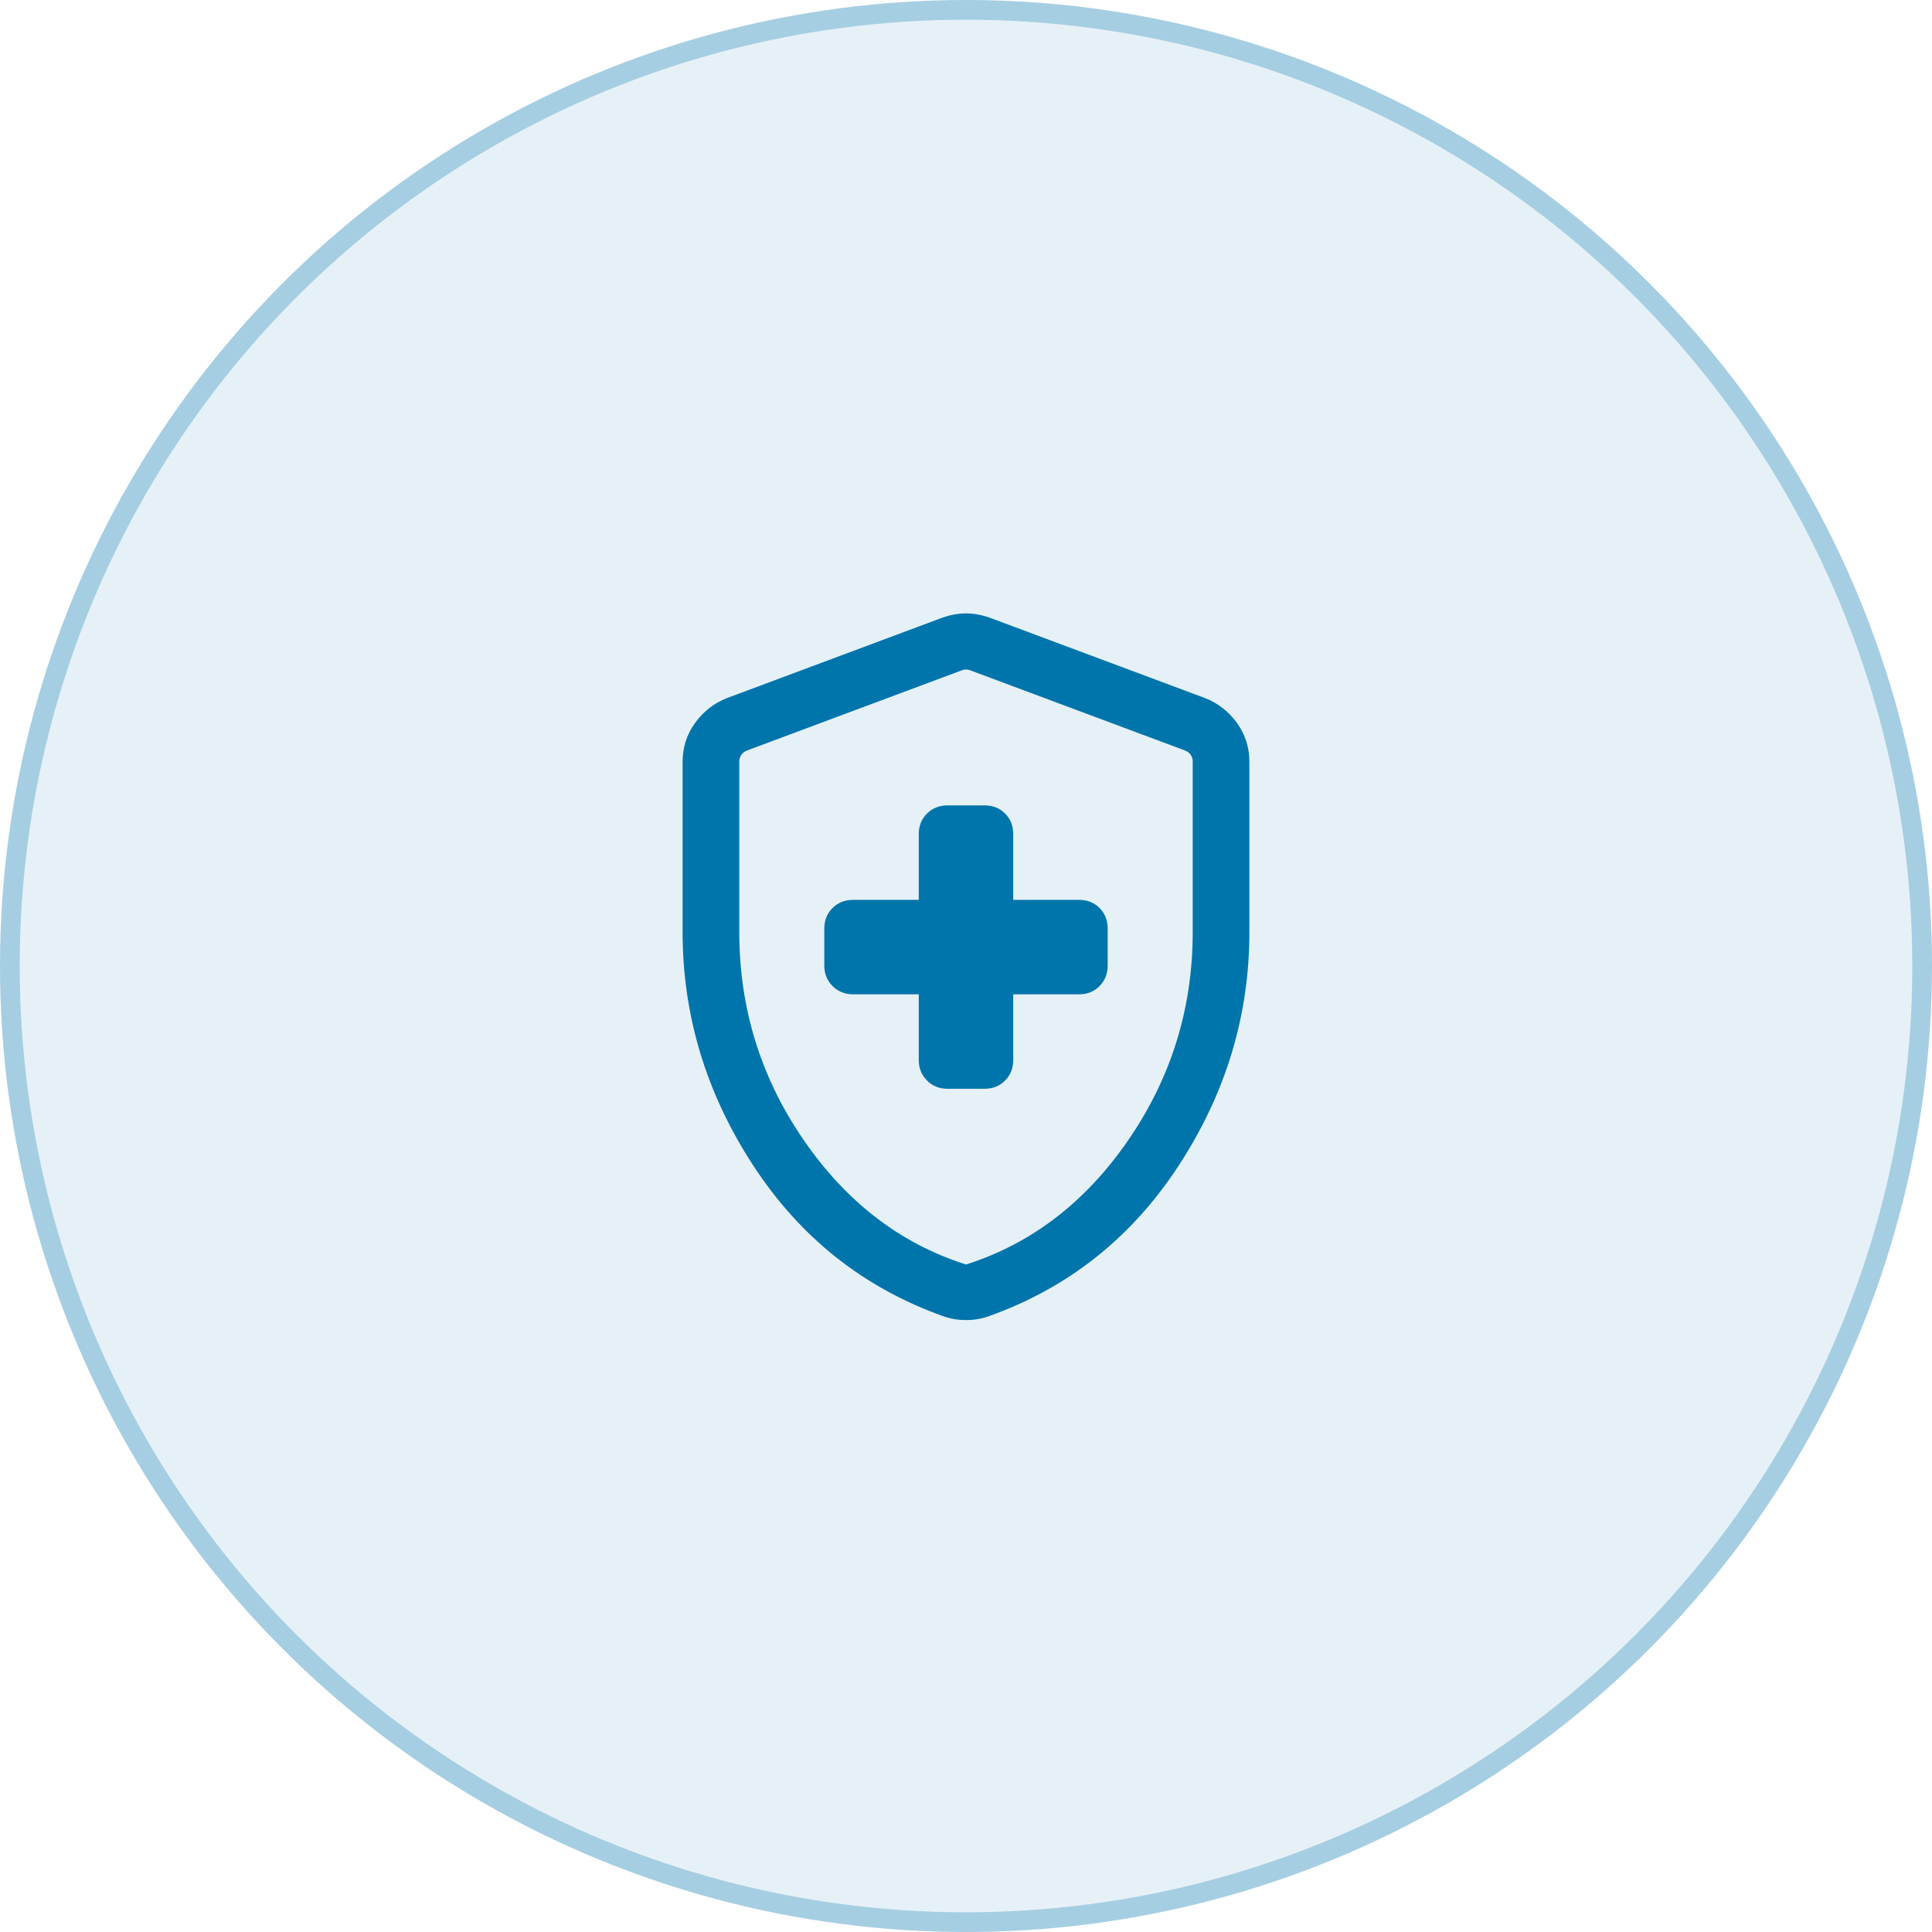
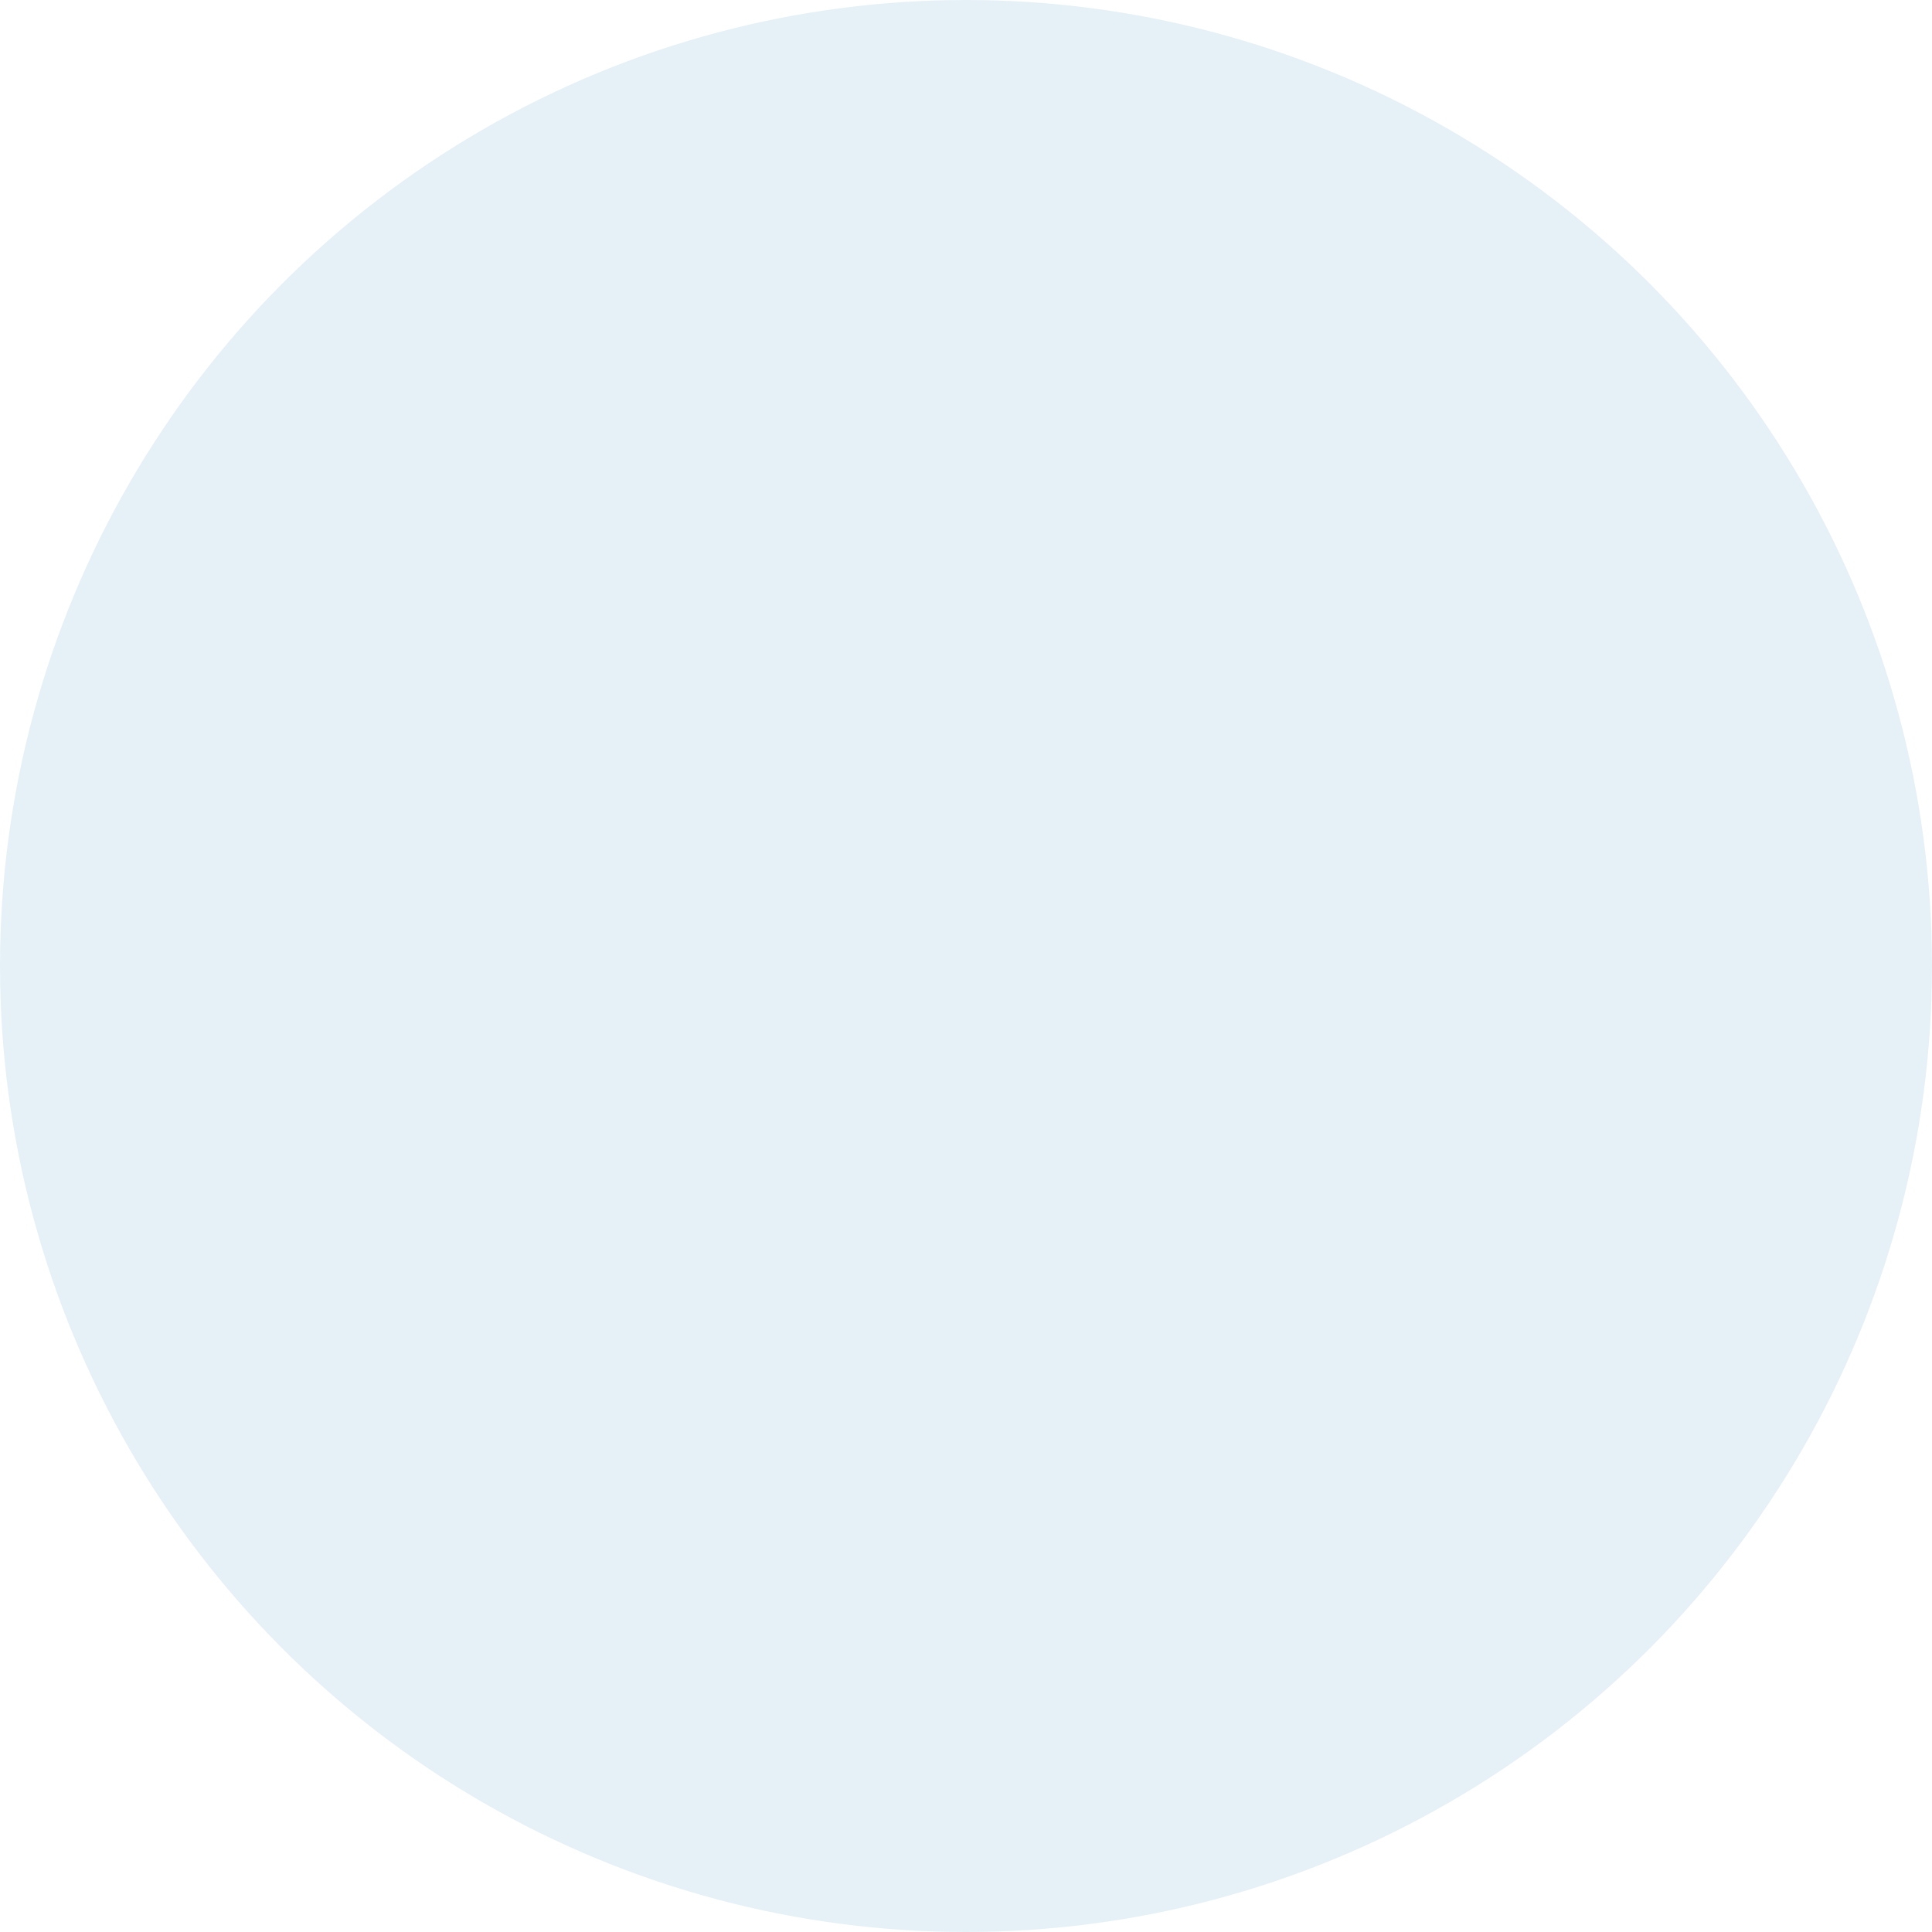
<svg xmlns="http://www.w3.org/2000/svg" width="98" height="98" viewBox="0 0 98 98" fill="none">
  <circle cx="49" cy="49" r="49" fill="#0075AC" fill-opacity="0.1" />
-   <circle cx="49" cy="49" r="48.5" stroke="#0075AC" stroke-opacity="0.28" />
  <g clip-path="url(#clip0_449_6372)">
    <g clip-path="url(#clip1_449_6372)">
-       <path d="M46.604 50.437V53.772C46.604 54.185 46.744 54.531 47.023 54.81C47.302 55.089 47.648 55.228 48.06 55.228H49.94C50.36 55.228 50.708 55.089 50.983 54.81C51.258 54.531 51.396 54.185 51.396 53.772V50.437H54.731C55.152 50.437 55.499 50.297 55.775 50.018C56.05 49.739 56.187 49.393 56.187 48.981V47.101C56.187 46.681 56.05 46.333 55.775 46.058C55.499 45.783 55.152 45.645 54.731 45.645H51.396V42.309C51.396 41.889 51.258 41.541 50.983 41.266C50.708 40.991 50.36 40.853 49.94 40.853H48.06C47.648 40.853 47.302 40.991 47.023 41.266C46.744 41.541 46.604 41.889 46.604 42.309V45.645H43.268C42.856 45.645 42.51 45.783 42.231 46.058C41.952 46.333 41.812 46.681 41.812 47.101V48.981C41.812 49.393 41.952 49.739 42.231 50.018C42.51 50.297 42.856 50.437 43.268 50.437H46.604ZM49 66.96C48.801 66.96 48.605 66.945 48.414 66.912C48.222 66.881 48.037 66.833 47.857 66.769C43.815 65.331 40.599 62.782 38.209 59.122C35.82 55.462 34.625 51.513 34.625 47.274V38.642C34.625 37.914 34.834 37.258 35.253 36.676C35.672 36.094 36.213 35.671 36.877 35.409L47.787 31.336C48.198 31.189 48.602 31.115 49 31.115C49.398 31.115 49.802 31.189 50.213 31.336L61.123 35.409C61.787 35.671 62.328 36.094 62.747 36.676C63.166 37.258 63.375 37.914 63.375 38.642V47.274C63.375 51.513 62.18 55.462 59.79 59.122C57.401 62.782 54.185 65.331 50.143 66.769C49.963 66.833 49.778 66.881 49.586 66.912C49.394 66.945 49.199 66.96 49 66.96ZM49 64.141C52.322 63.087 55.069 60.978 57.242 57.816C59.414 54.653 60.5 51.139 60.5 47.274V38.623C60.5 38.501 60.466 38.39 60.399 38.292C60.331 38.193 60.236 38.12 60.113 38.07L49.203 33.998C49.141 33.973 49.074 33.961 49 33.961C48.926 33.961 48.859 33.973 48.797 33.998L37.887 38.07C37.764 38.12 37.669 38.193 37.601 38.292C37.534 38.39 37.5 38.501 37.5 38.623V47.274C37.5 51.139 38.586 54.653 40.758 57.816C42.931 60.978 45.678 63.087 49 64.141Z" fill="#0075AC" />
-     </g>
+       </g>
  </g>
  <defs>
    <clipPath id="clip0_449_6372">
      <rect width="46" height="46" fill="white" transform="translate(26 26)" />
    </clipPath>
    <clipPath id="clip1_449_6372">
      <rect width="46" height="46" fill="white" transform="translate(26 26)" />
    </clipPath>
  </defs>
</svg>